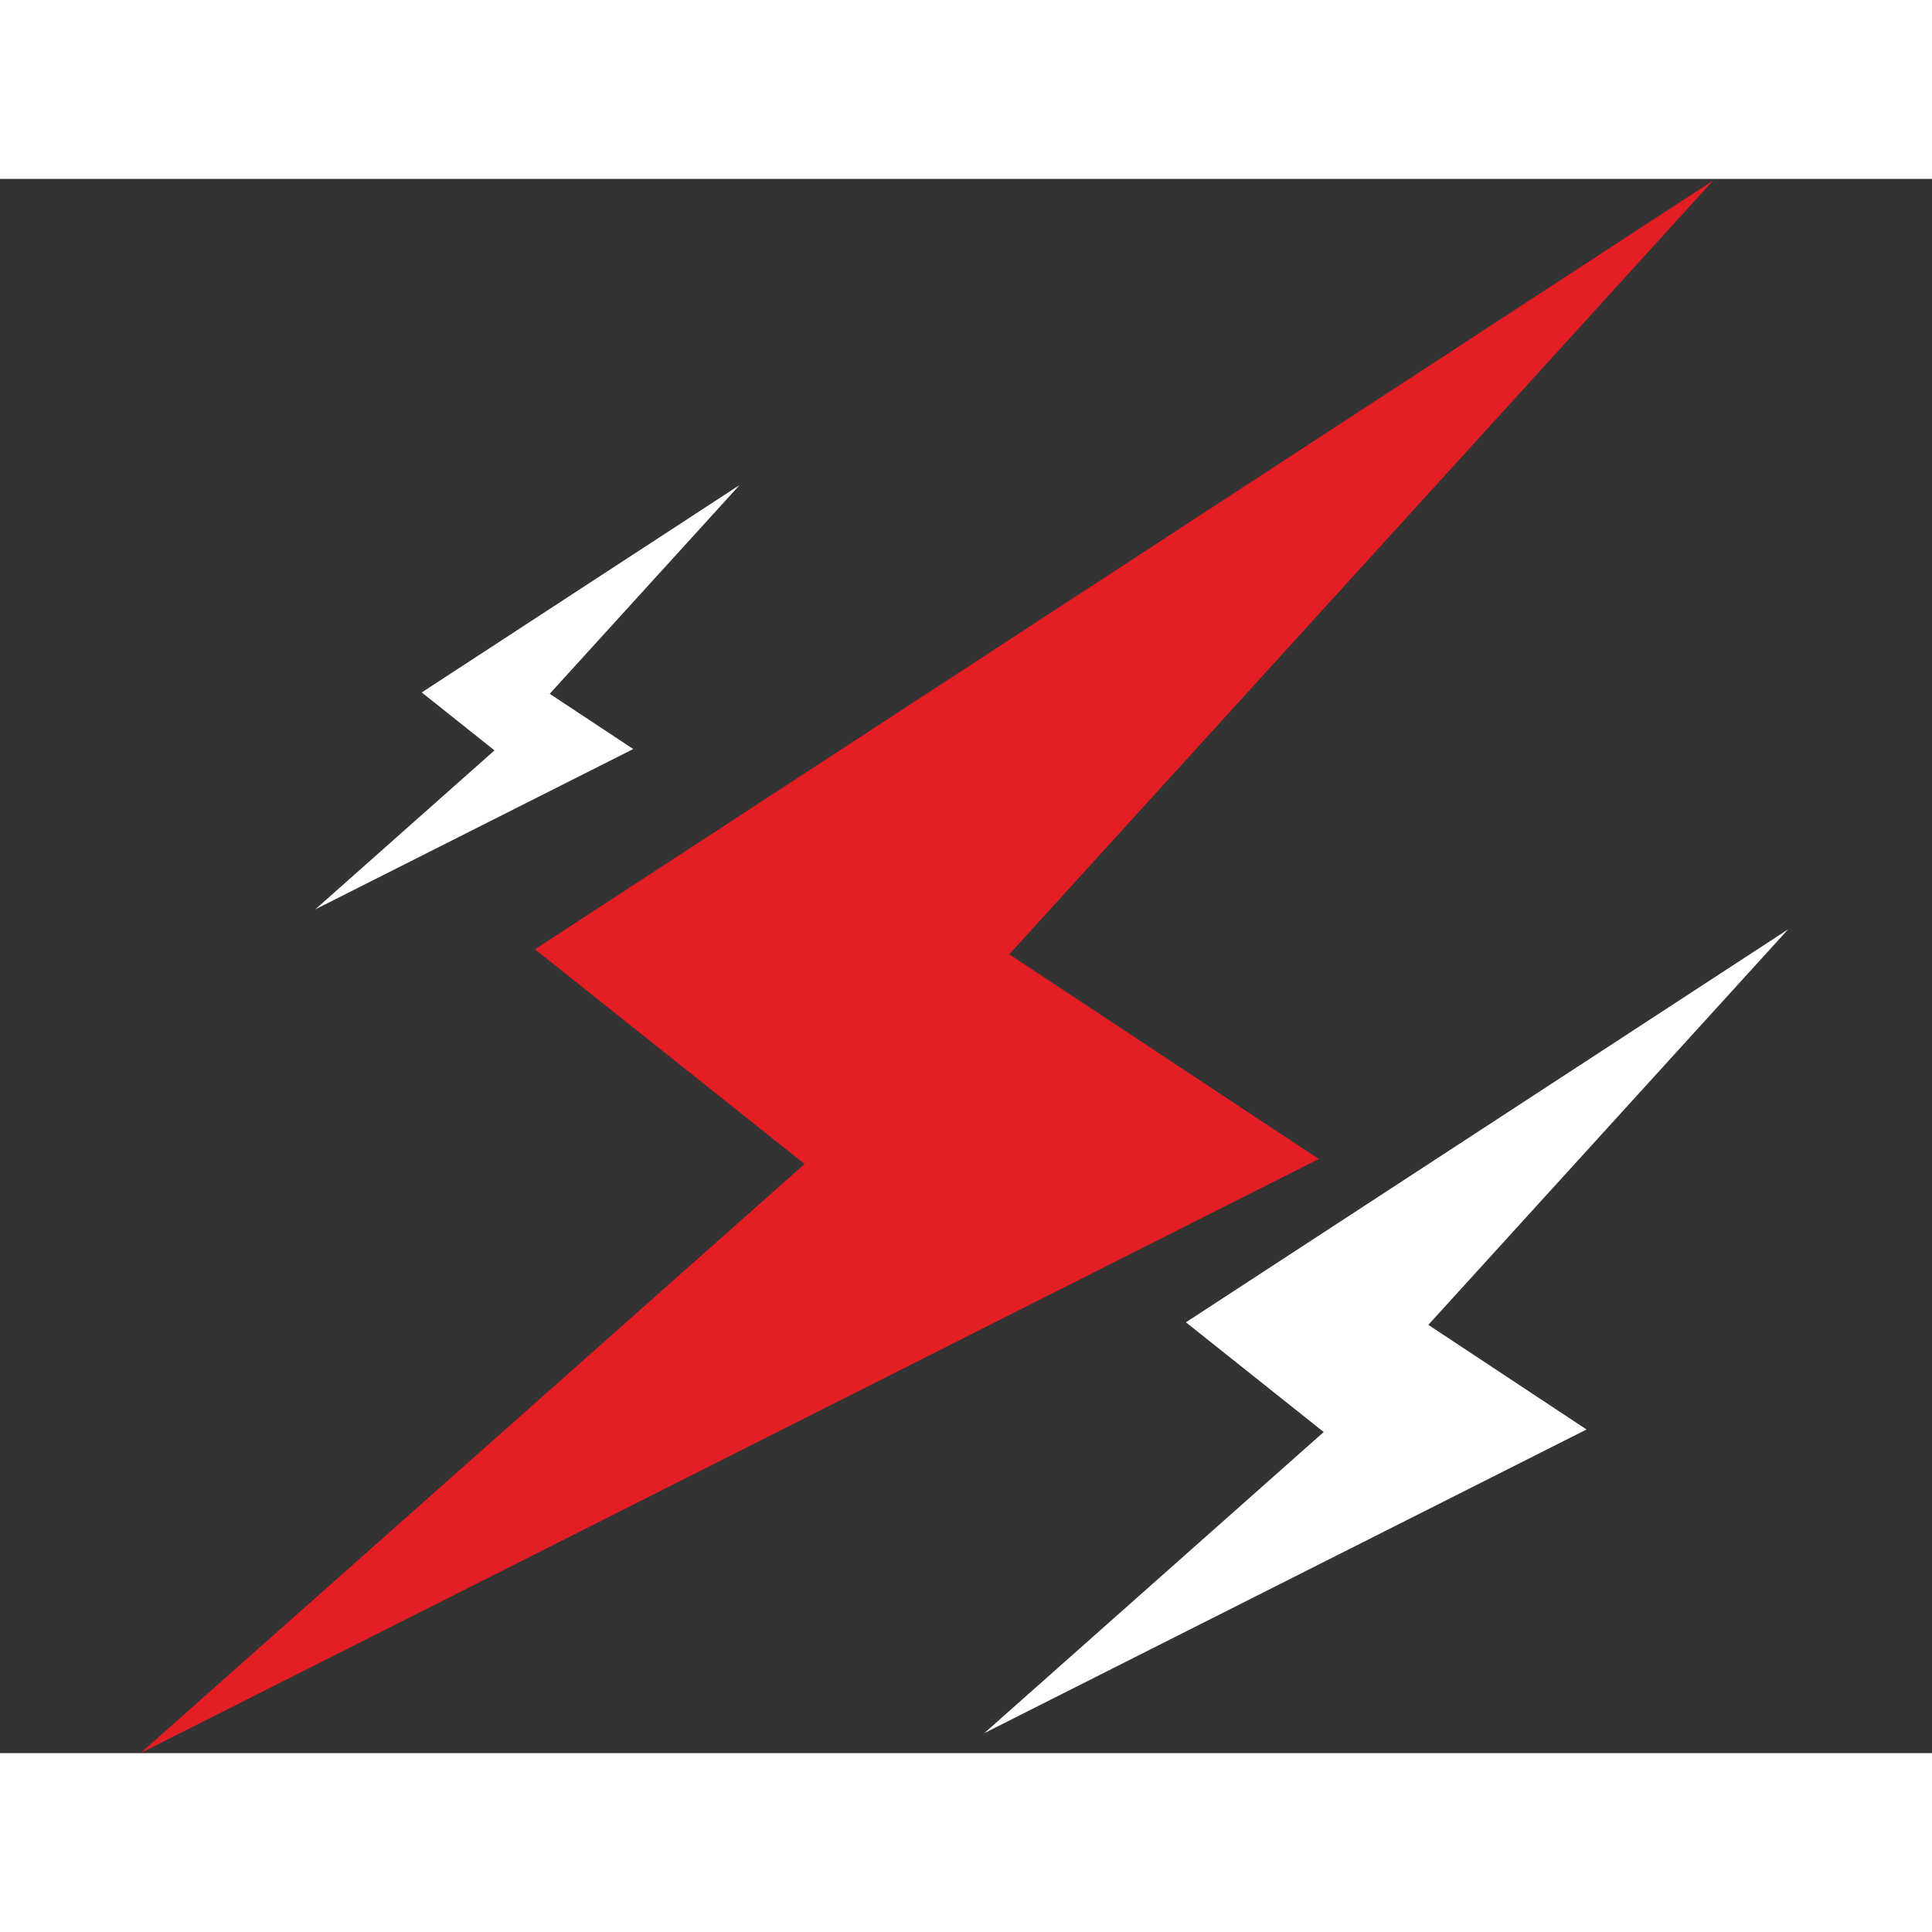
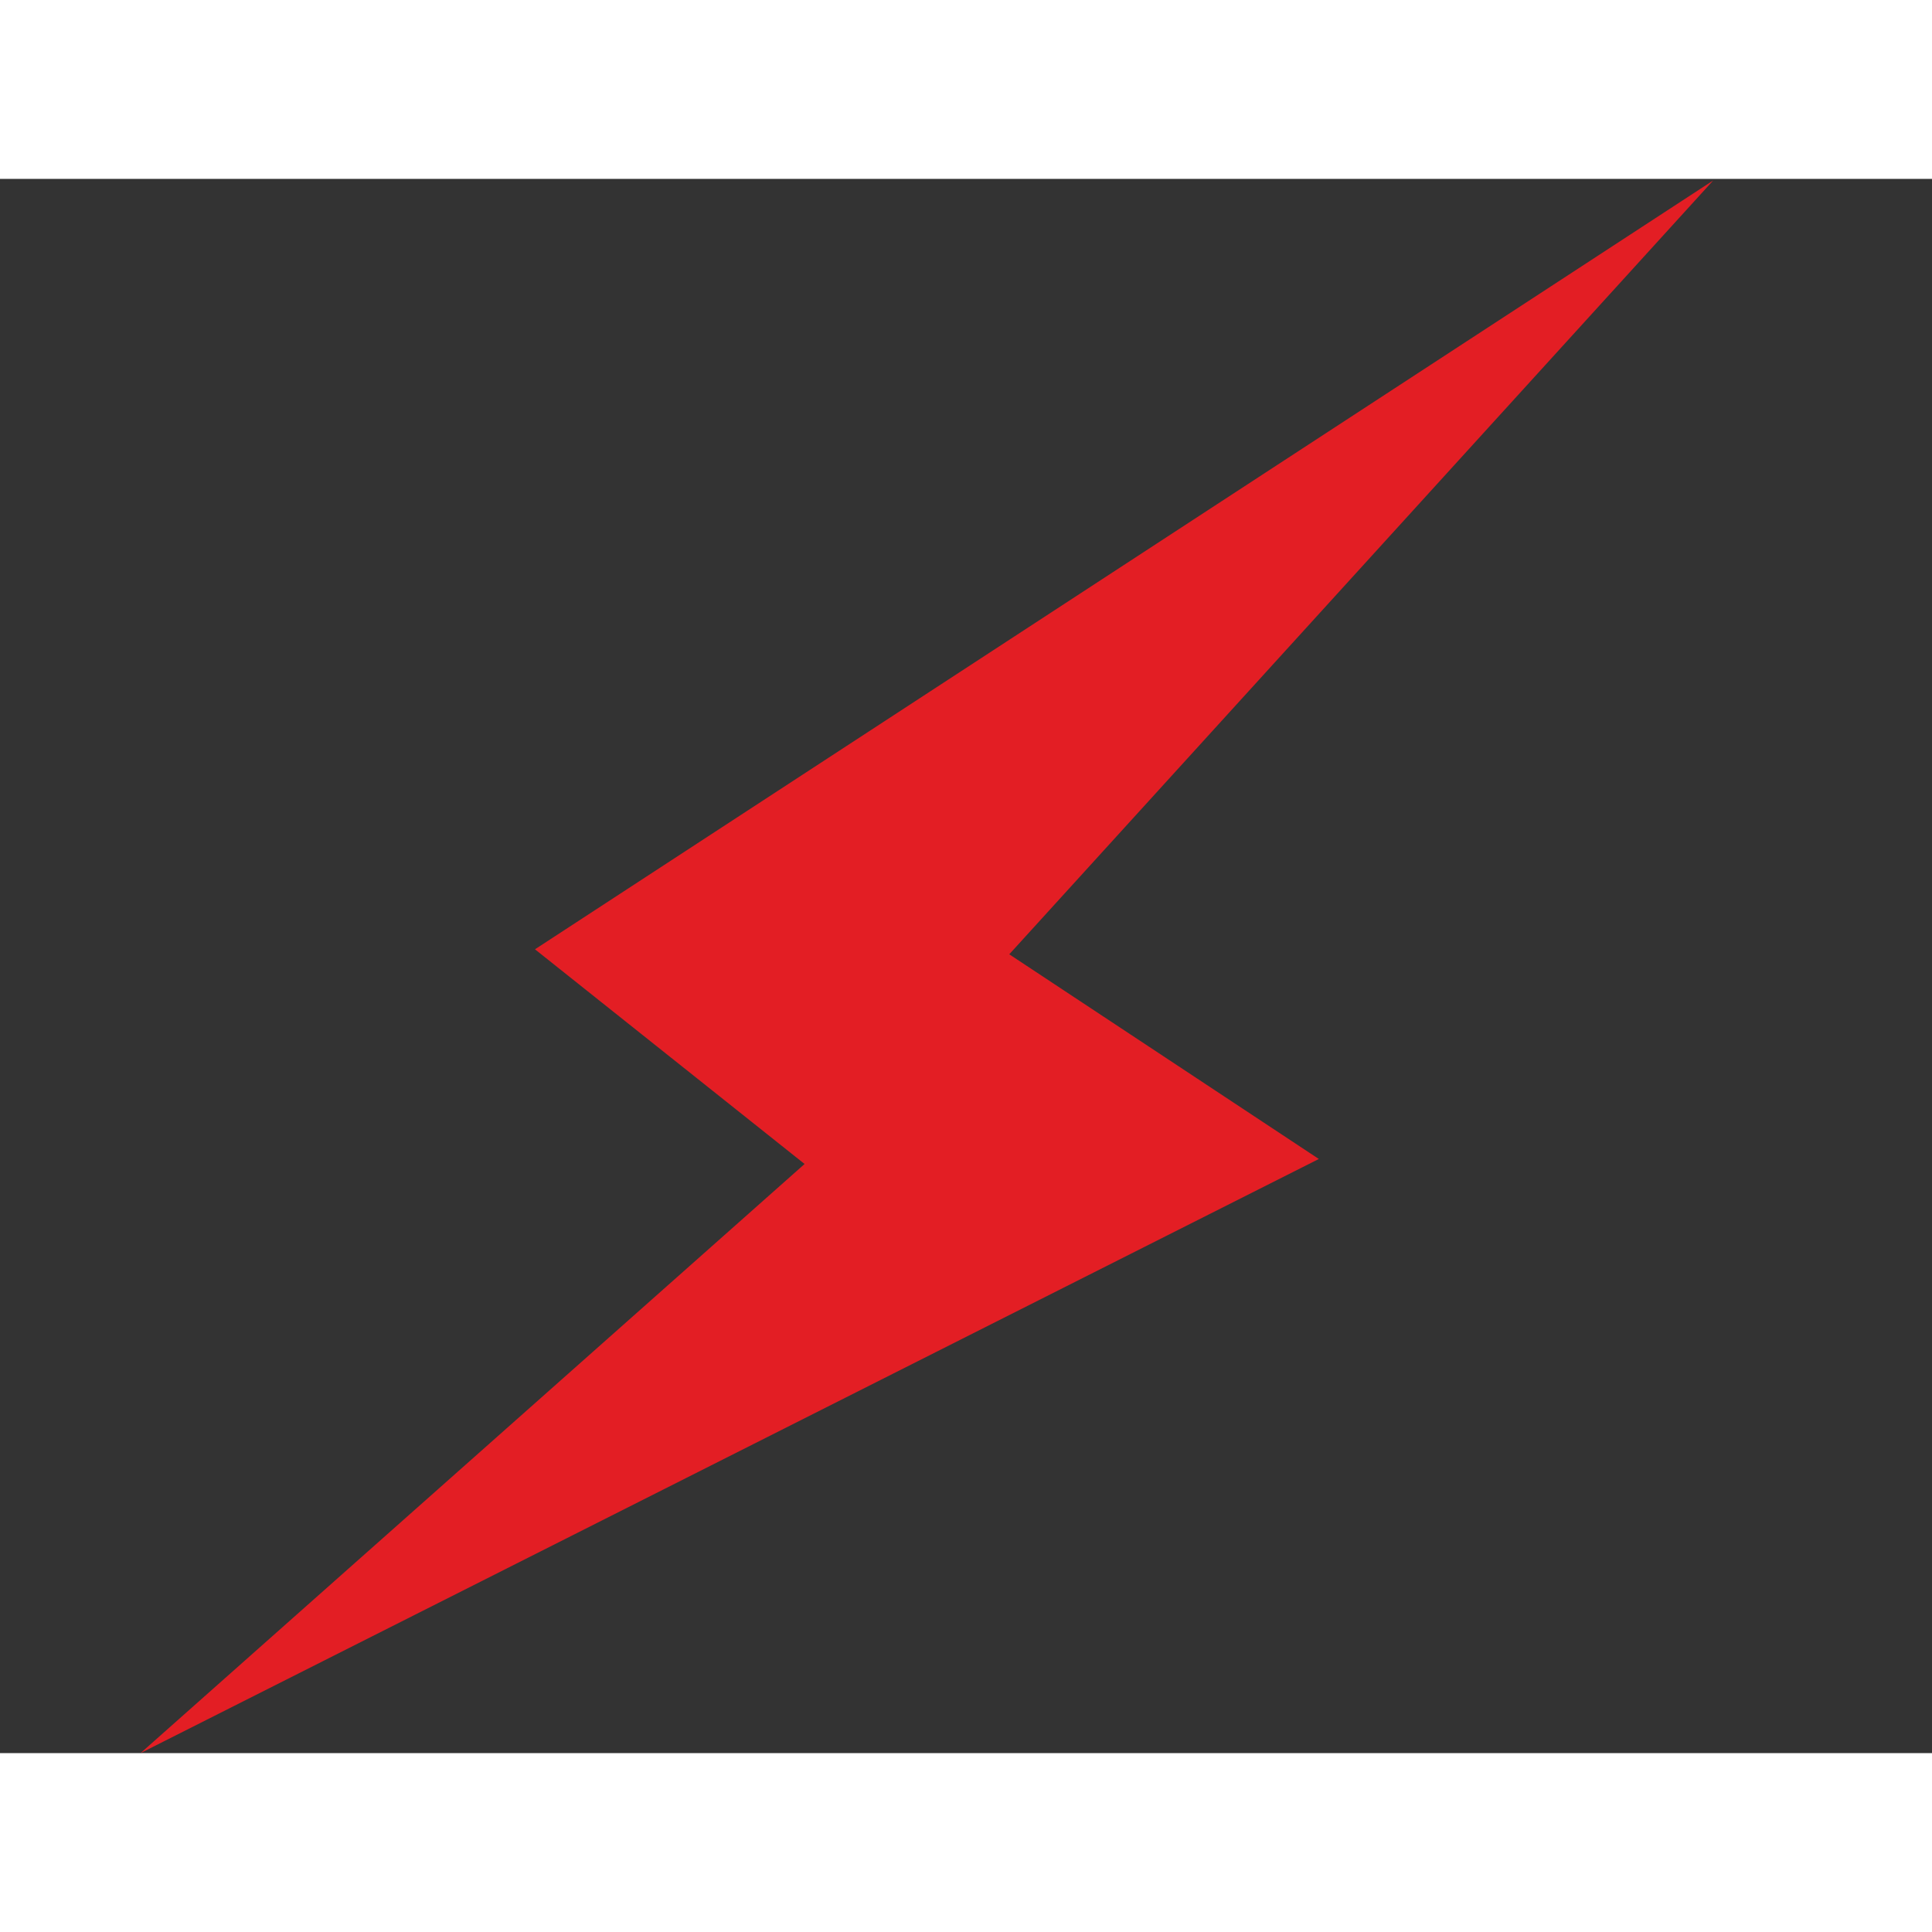
<svg xmlns="http://www.w3.org/2000/svg" version="1.1" id="Layer_1" x="0px" y="0px" width="70px" height="70px" viewBox="0 0 540 440" enable-background="new 0 0 540 440" xml:space="preserve">
  <rect x="0" y="0" width="540" height="440" fill="#333333" stroke="none" />
  <g>
    <polygon fill-rule="evenodd" clip-rule="evenodd" fill="#e31e24" points="39.287,440 368.616,273.939 282.094,216.729    478.854,0.433 149.528,215.333 224.883,275.338  " />
-     <polygon fill-rule="evenodd" clip-rule="evenodd" fill="#fff" points="275.118,434.418 443.444,349.545 399.221,320.3    499.788,209.751 331.467,319.589 369.98,350.256  " />
-     <polygon fill-rule="evenodd" clip-rule="evenodd" fill="#fff" points="88.129,204.168 176.993,159.359 153.646,143.919    206.74,85.555 117.876,143.543 138.209,159.733  " />
  </g>
</svg>